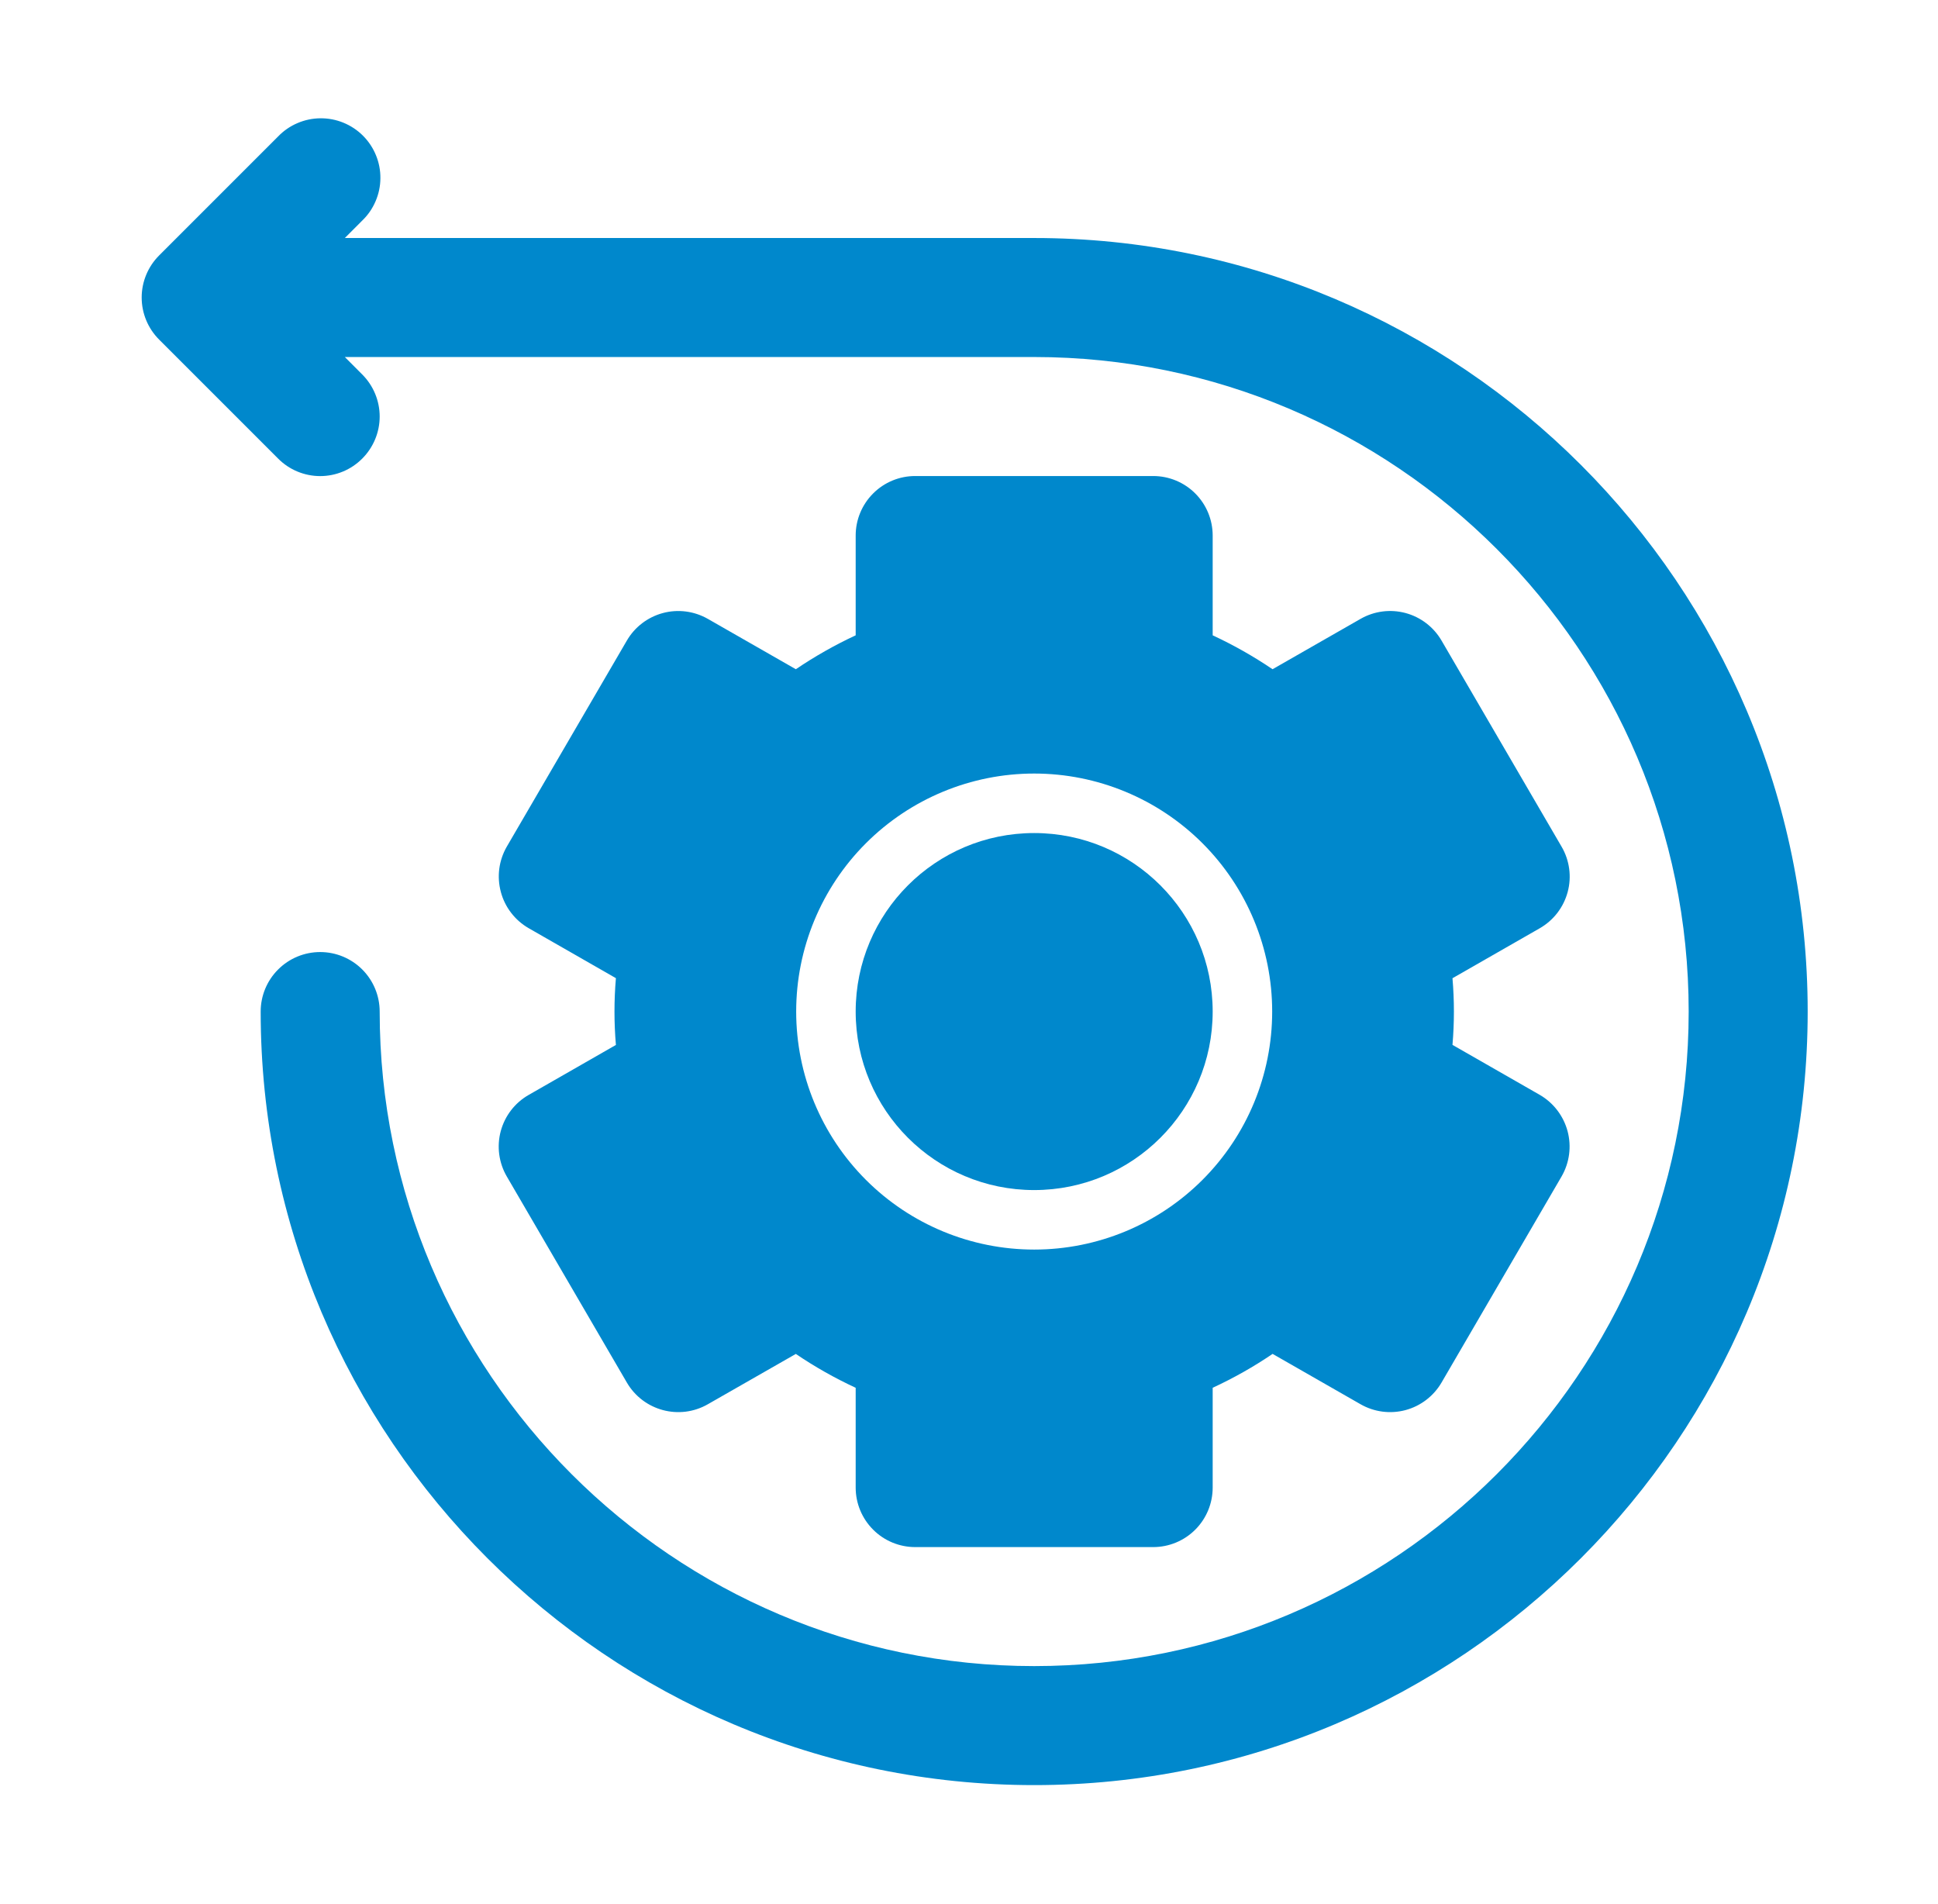
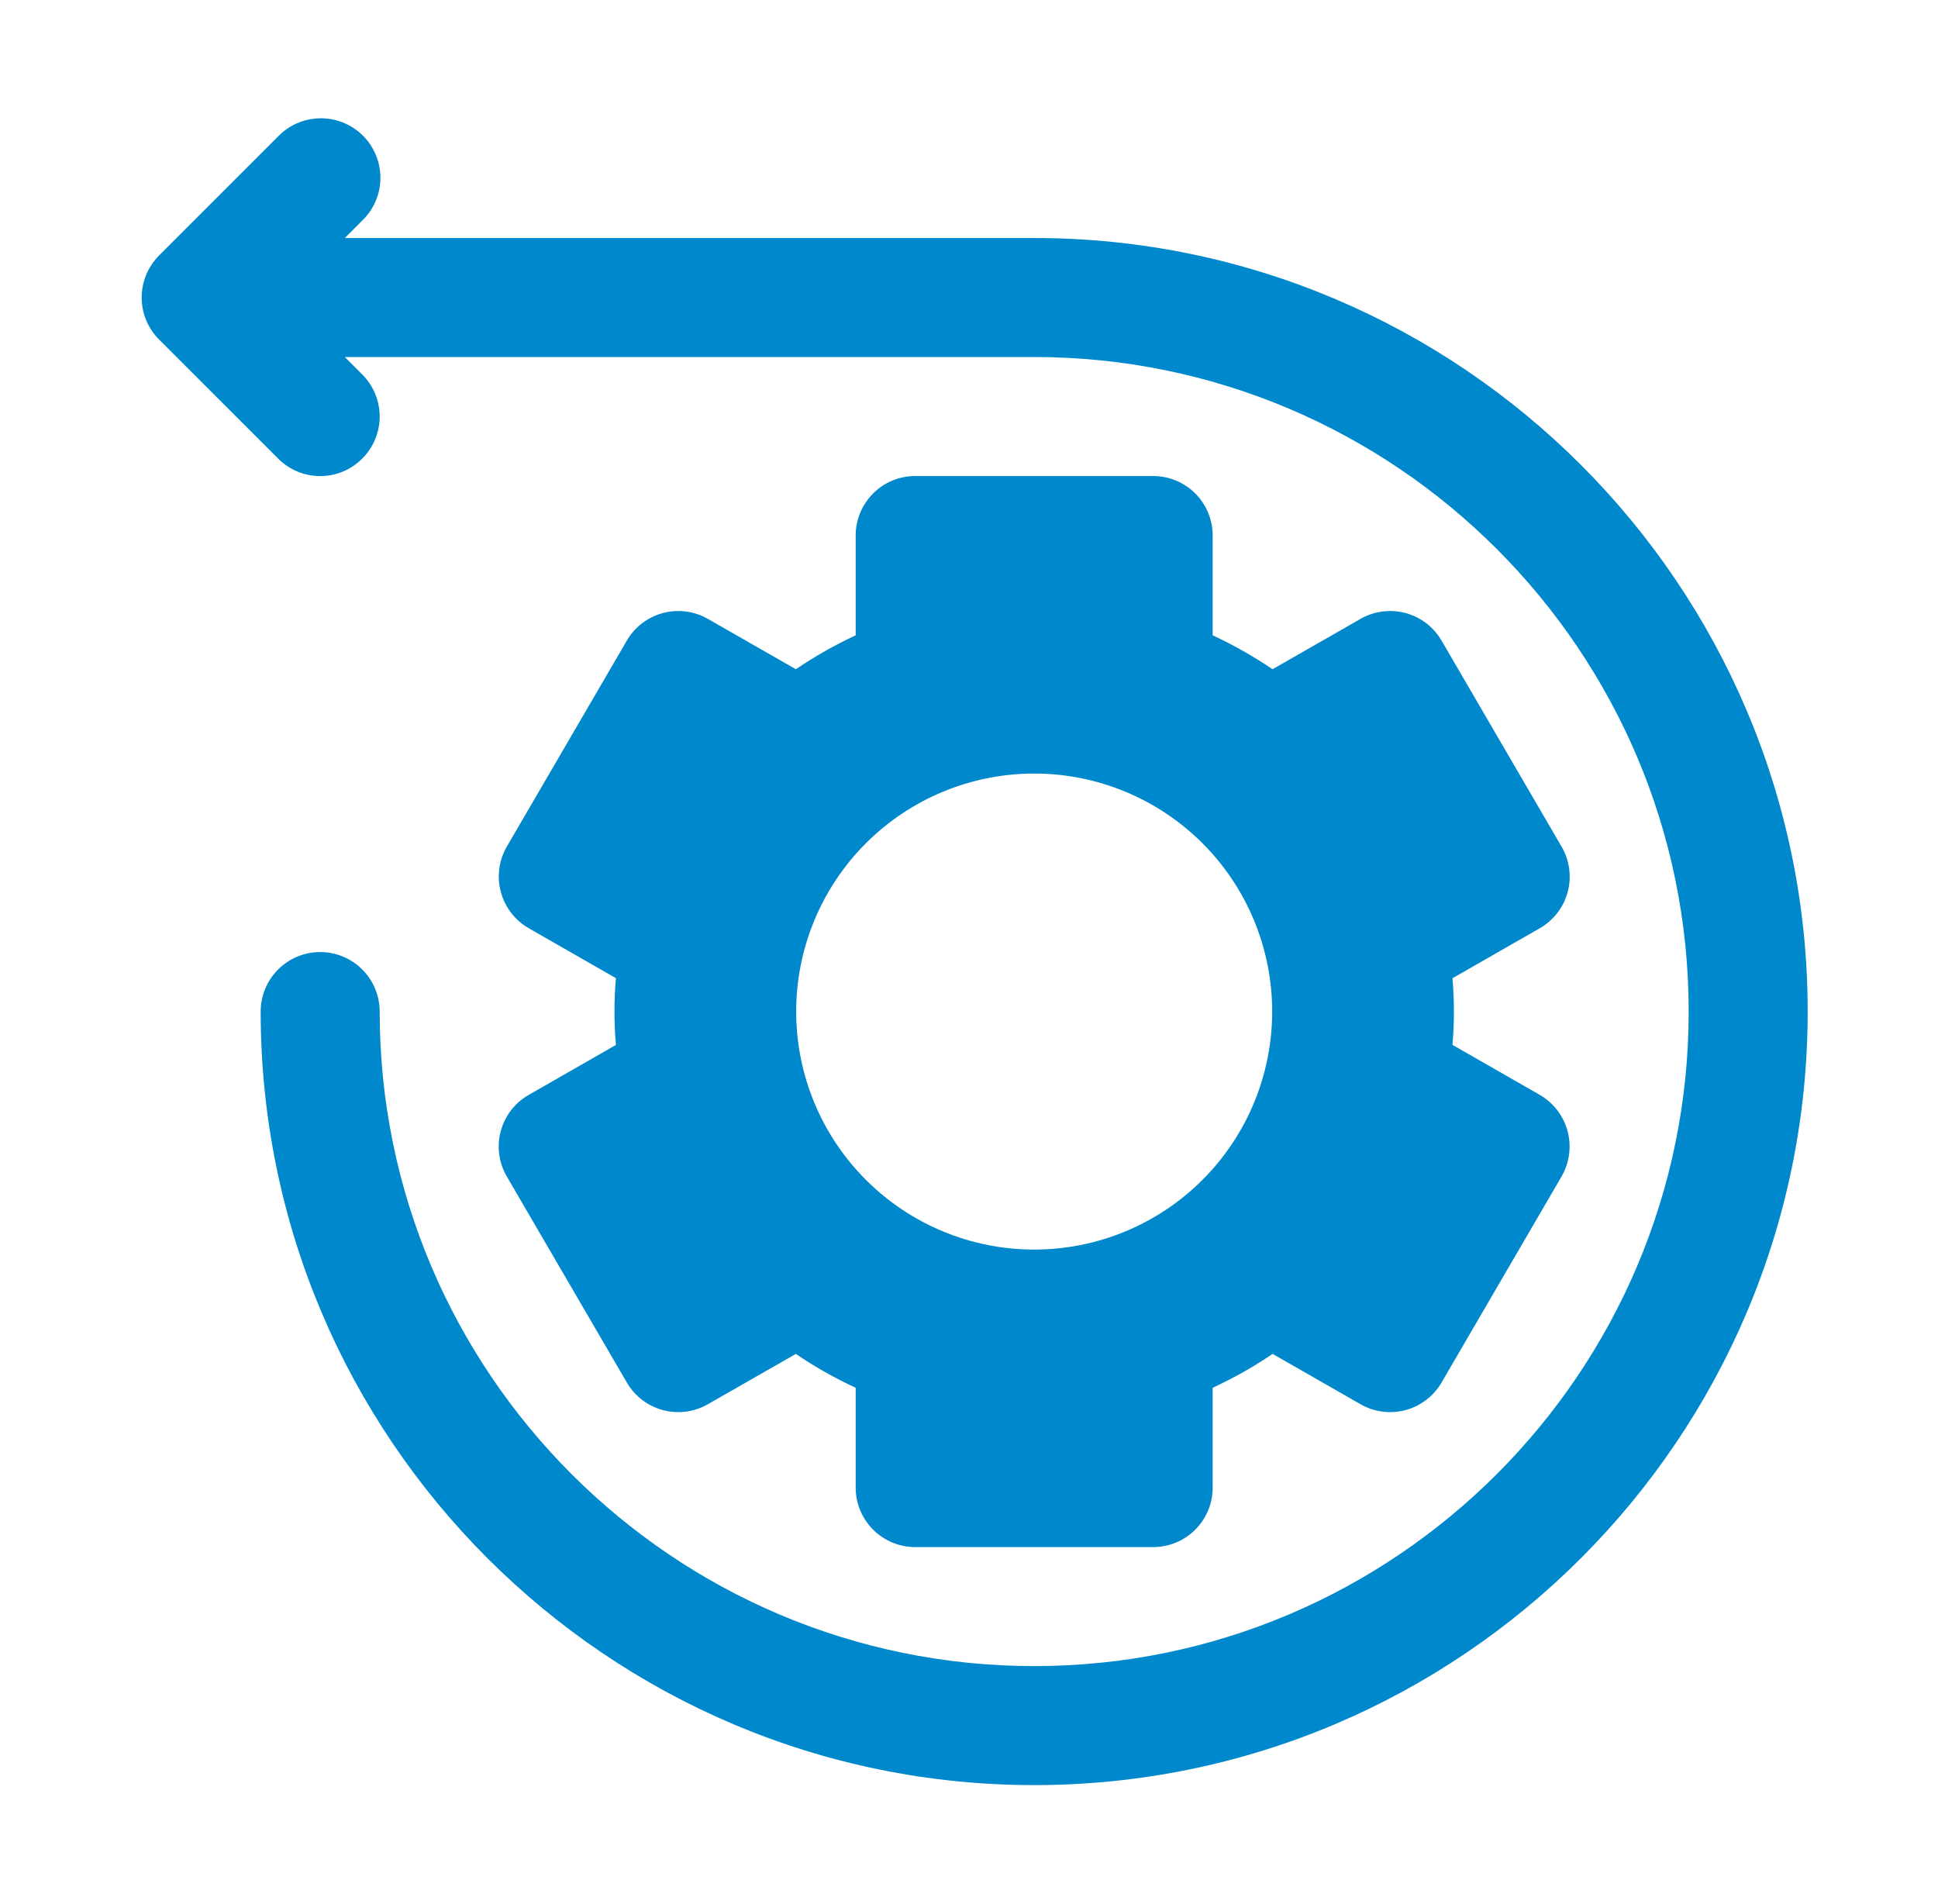
<svg xmlns="http://www.w3.org/2000/svg" width="57" height="56" viewBox="0 0 57 56" fill="none">
  <path d="M30.417 7H10.142L10.654 6.487C10.822 6.326 10.955 6.133 11.046 5.919C11.138 5.706 11.187 5.476 11.188 5.244C11.191 5.011 11.146 4.781 11.058 4.566C10.97 4.351 10.84 4.155 10.676 3.991C10.512 3.827 10.316 3.697 10.101 3.609C9.886 3.521 9.656 3.477 9.423 3.479C9.191 3.481 8.961 3.529 8.748 3.621C8.534 3.712 8.341 3.846 8.18 4.013L4.68 7.513C4.352 7.841 4.167 8.286 4.167 8.75C4.167 9.214 4.352 9.659 4.68 9.987L8.18 13.487C8.342 13.65 8.535 13.78 8.747 13.868C8.959 13.956 9.187 14.002 9.417 14.002C9.647 14.002 9.875 13.956 10.087 13.868C10.299 13.78 10.492 13.65 10.654 13.487C10.982 13.159 11.167 12.714 11.167 12.25C11.167 11.786 10.982 11.341 10.654 11.013L10.142 10.5H30.417C41.031 10.5 49.667 19.136 49.667 29.75C49.667 40.364 41.031 49 30.417 49C19.803 49 11.167 40.364 11.167 29.75C11.167 29.286 10.983 28.841 10.655 28.513C10.326 28.184 9.881 28 9.417 28C8.953 28 8.508 28.184 8.18 28.513C7.851 28.841 7.667 29.286 7.667 29.75C7.667 42.294 17.873 52.5 30.417 52.5C42.961 52.5 53.167 42.294 53.167 29.75C53.167 17.206 42.961 7 30.417 7Z" fill="#0088CC" />
  <path d="M45.287 32.2L42.72 30.73C42.776 30.078 42.776 29.422 42.72 28.77L45.287 27.3C45.487 27.185 45.663 27.032 45.804 26.849C45.945 26.666 46.048 26.457 46.108 26.234C46.168 26.011 46.183 25.779 46.152 25.55C46.121 25.321 46.046 25.1 45.929 24.901L42.398 18.839C42.165 18.44 41.785 18.149 41.339 18.029C40.894 17.91 40.419 17.971 40.018 18.2L37.428 19.682C36.868 19.303 36.28 18.97 35.667 18.685V15.75C35.667 15.286 35.483 14.841 35.155 14.513C34.827 14.184 34.381 14 33.917 14H26.917C26.453 14 26.008 14.184 25.68 14.513C25.352 14.841 25.167 15.286 25.167 15.75V18.685C24.549 18.972 23.96 19.308 23.407 19.682L20.817 18.2C20.416 17.972 19.941 17.91 19.495 18.03C19.05 18.15 18.669 18.44 18.437 18.839L14.905 24.901C14.79 25.101 14.715 25.321 14.685 25.549C14.655 25.778 14.671 26.01 14.731 26.233C14.79 26.456 14.893 26.664 15.034 26.847C15.174 27.03 15.35 27.183 15.549 27.298L18.115 28.768C18.059 29.422 18.059 30.078 18.115 30.732L15.549 32.202C15.349 32.316 15.173 32.469 15.032 32.652C14.891 32.835 14.788 33.044 14.728 33.266C14.668 33.489 14.653 33.722 14.683 33.95C14.714 34.179 14.789 34.4 14.905 34.599L18.437 40.661C18.922 41.492 19.984 41.776 20.817 41.3L23.407 39.819C23.958 40.194 24.549 40.528 25.167 40.815V43.75C25.167 44.214 25.352 44.659 25.68 44.987C26.008 45.316 26.453 45.5 26.917 45.5H33.917C34.381 45.5 34.827 45.316 35.155 44.987C35.483 44.659 35.667 44.214 35.667 43.75V40.815C36.285 40.528 36.877 40.194 37.429 39.818L40.018 41.3C40.419 41.529 40.894 41.59 41.339 41.471C41.785 41.351 42.165 41.06 42.398 40.661L45.929 34.599C46.162 34.196 46.225 33.717 46.105 33.267C45.984 32.818 45.69 32.433 45.287 32.2ZM30.417 36.75C28.561 36.75 26.78 36.013 25.468 34.7C24.155 33.387 23.417 31.607 23.417 29.75C23.417 27.893 24.155 26.113 25.468 24.8C26.78 23.488 28.561 22.75 30.417 22.75C32.274 22.75 34.054 23.488 35.367 24.8C36.68 26.113 37.417 27.893 37.417 29.75C37.417 31.607 36.68 33.387 35.367 34.7C34.054 36.013 32.274 36.75 30.417 36.75Z" fill="#0088CC" />
-   <path d="M30.417 35C33.316 35 35.667 32.65 35.667 29.75C35.667 26.851 33.316 24.5 30.417 24.5C27.517 24.5 25.167 26.851 25.167 29.75C25.167 32.65 27.517 35 30.417 35Z" fill="#0088CC" />
</svg>